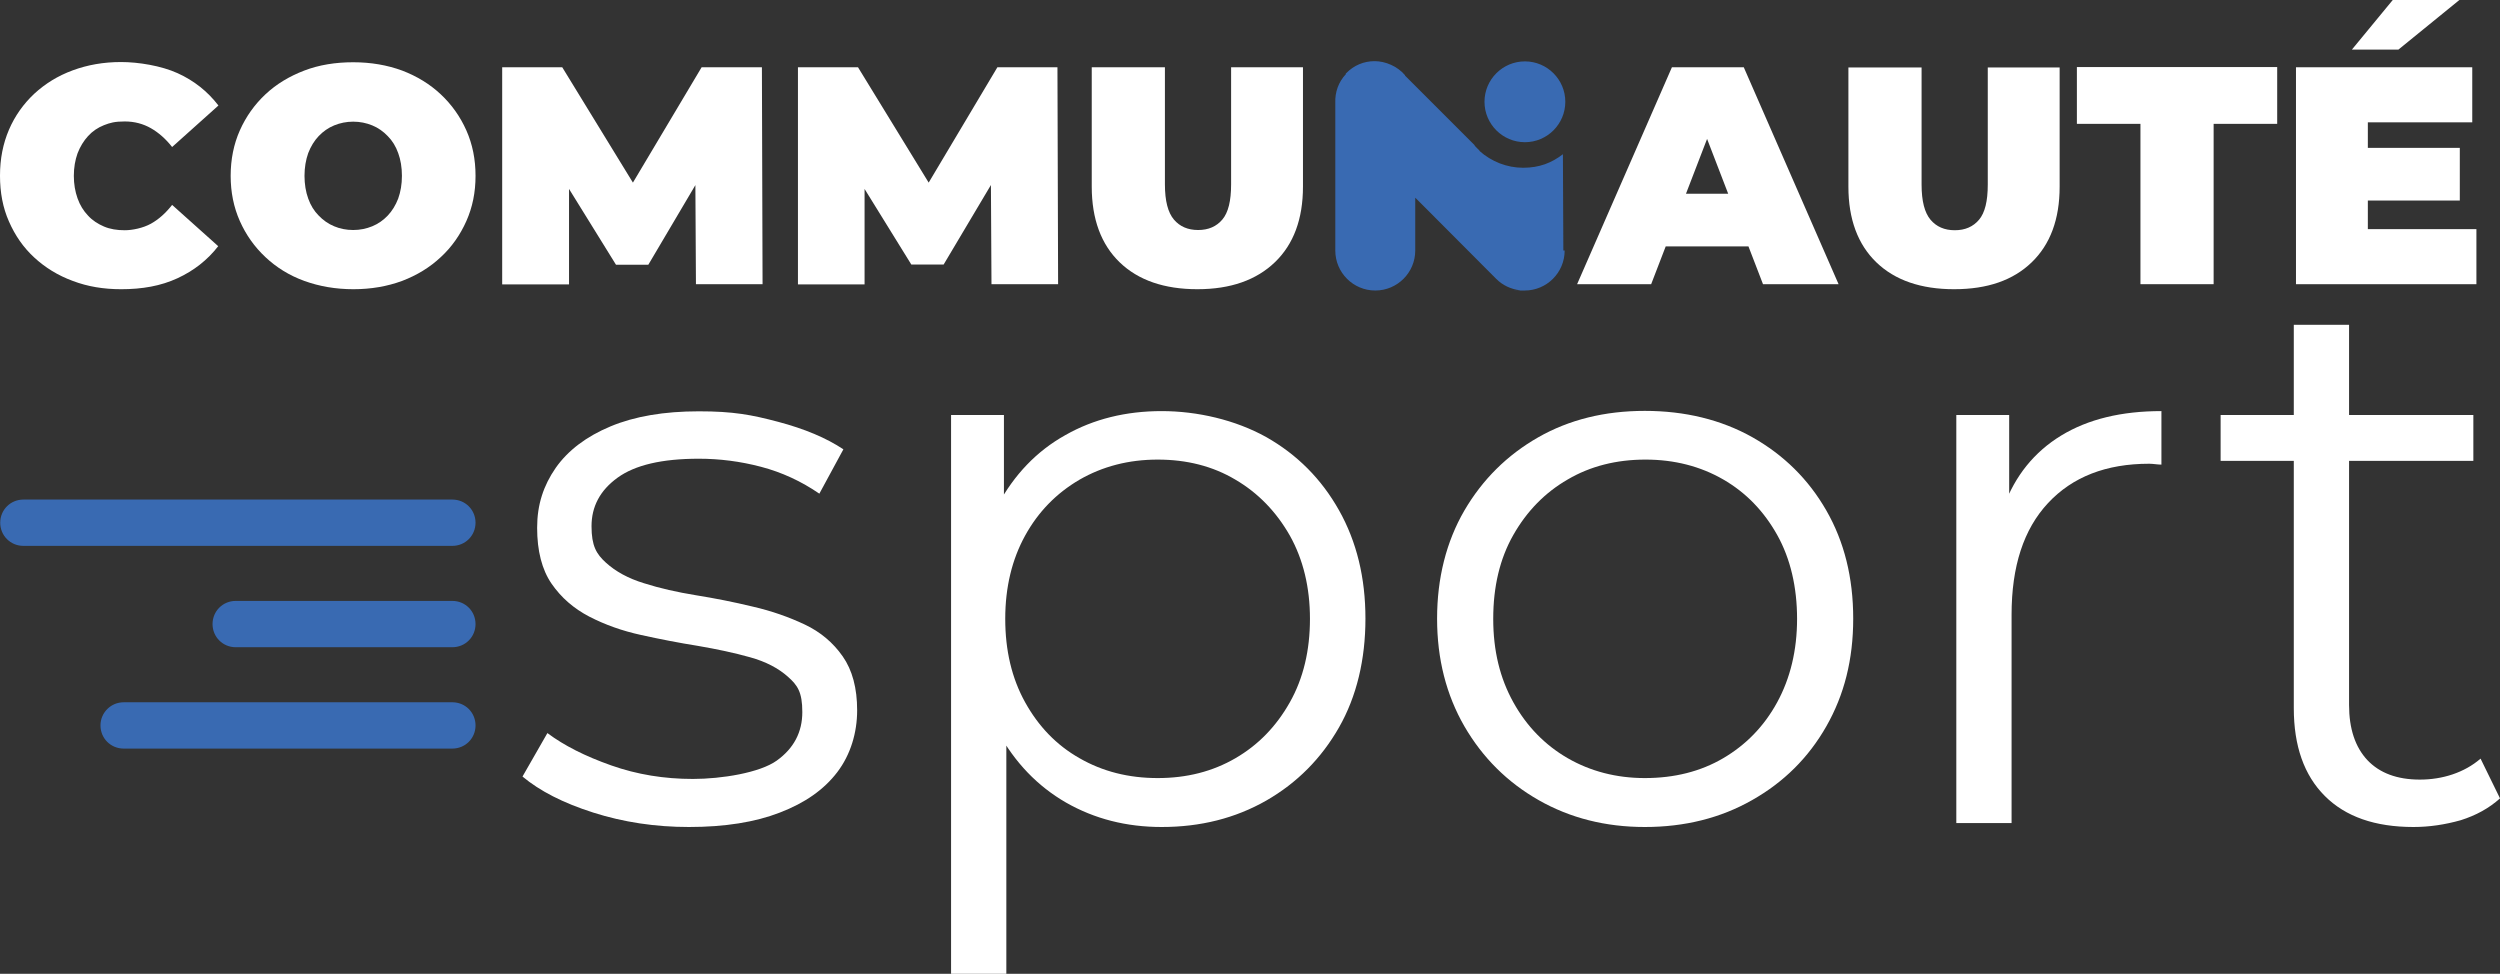
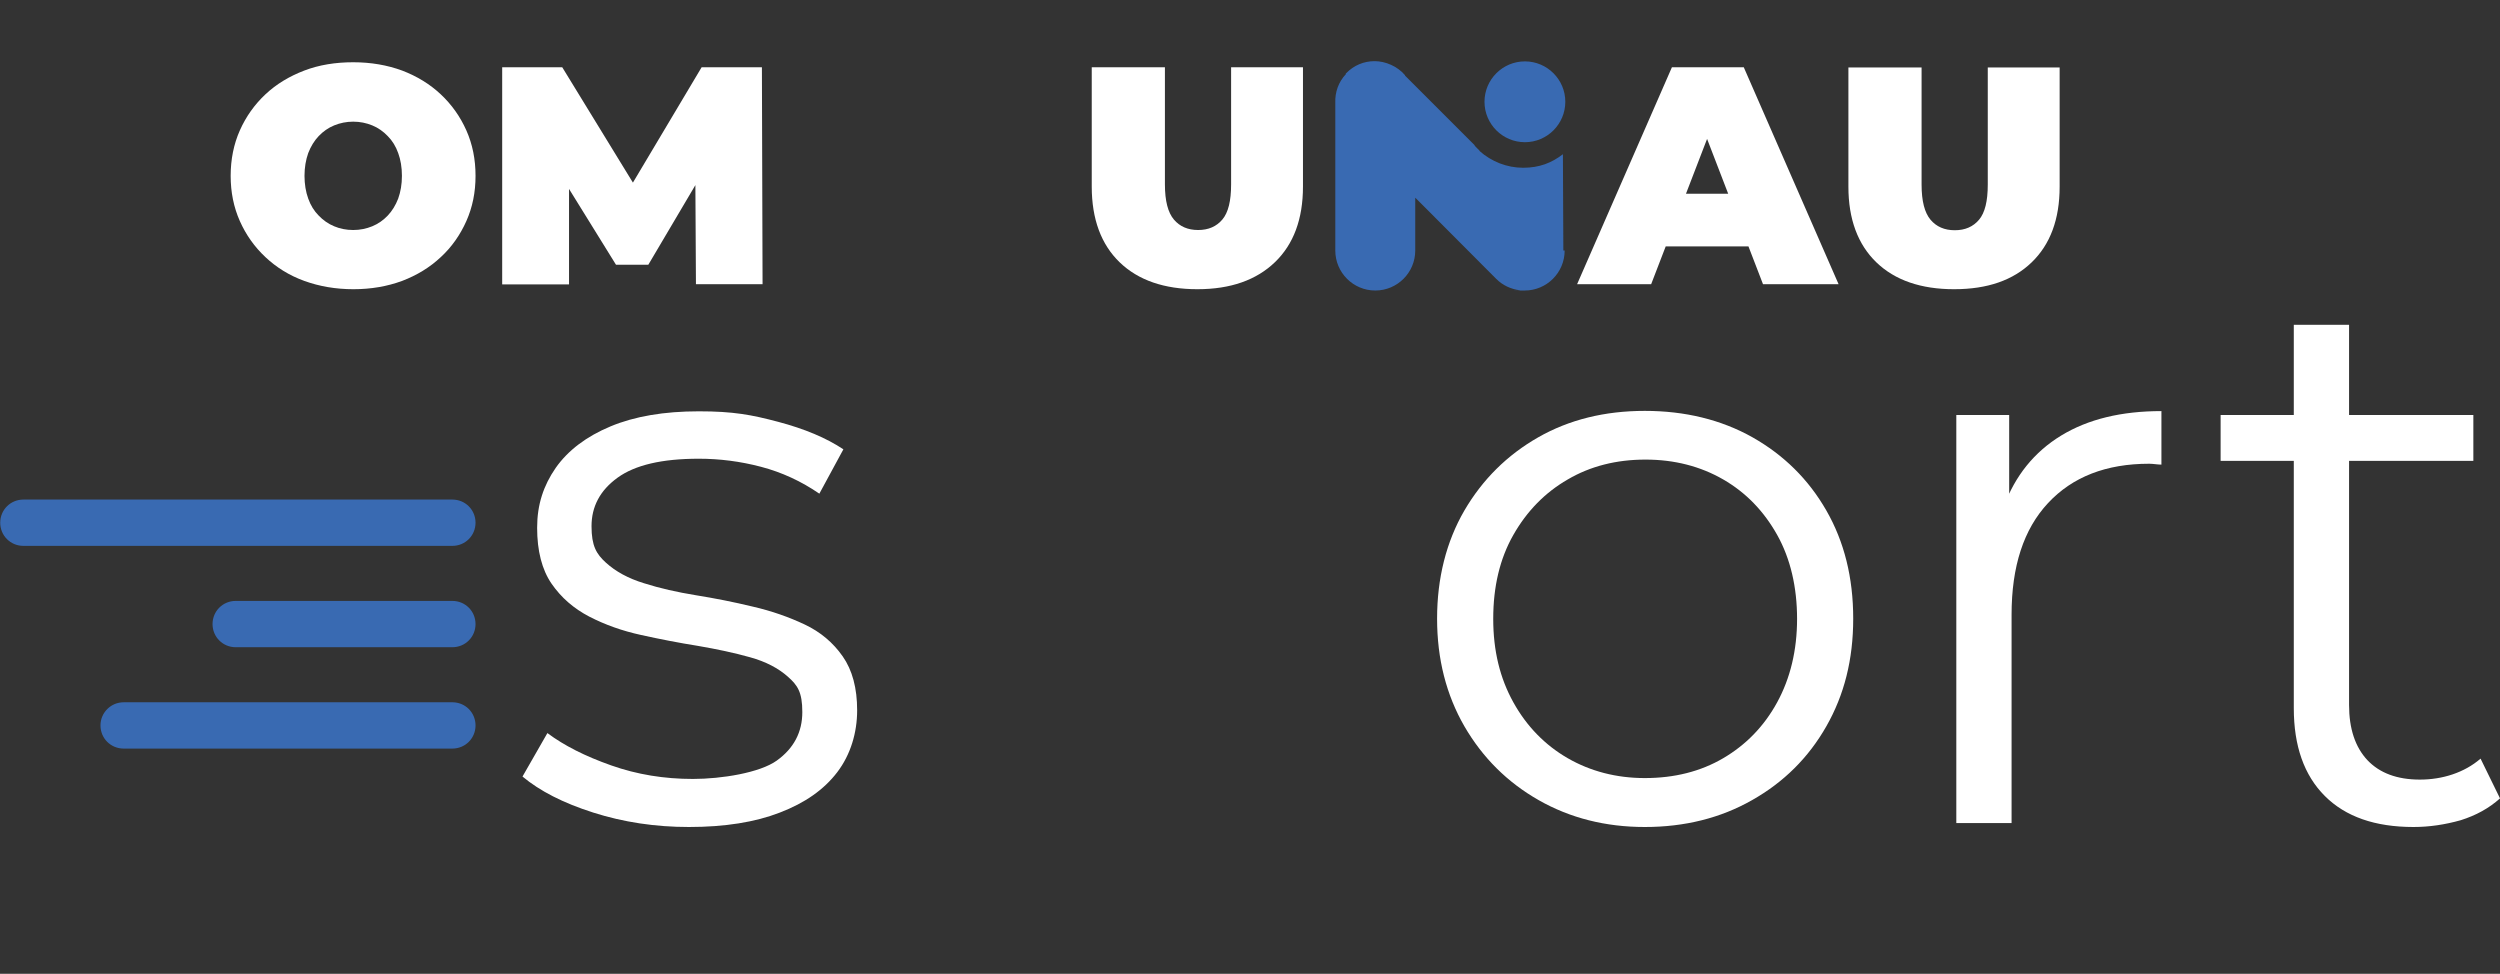
<svg xmlns="http://www.w3.org/2000/svg" id="Calque_1" data-name="Calque 1" viewBox="0 0 1144.5 445.8">
  <rect x="0" y="0" width="1144.5" height="445.8" fill="#333333" stroke="none" />
  <defs>
    <style>
      .cls-1 {
        fill: #396ab2;
      }

      .cls-1, .cls-2 {
        stroke-width: 0px;
      }

      .cls-2 {
        fill: #fff;
      }
    </style>
  </defs>
  <g>
    <path class="cls-2" d="M315.4,378.6c-15.4,0-30-2.2-43.8-6.6-13.8-4.4-24.5-9.9-32.4-16.5l11.4-19.9c7.6,5.7,17.3,10.6,29.2,14.8,11.9,4.2,24.3,6.2,37.4,6.2s30.6-2.8,38.4-8.4,11.7-13,11.7-22.2-2.2-12.3-6.6-16.2c-4.4-3.9-10.1-6.9-17.3-8.9-7.1-2-15.1-3.7-23.8-5.2-8.8-1.4-17.5-3.1-26.1-5-8.7-1.9-16.5-4.7-23.7-8.4-7.1-3.7-12.9-8.7-17.3-15.1s-6.6-15-6.6-25.6,2.9-19.3,8.5-27.4c5.7-8.1,14.1-14.4,25.1-19s24.5-6.9,40.4-6.9,24.2,1.6,36.3,4.8c12.1,3.2,22.1,7.4,29.9,12.6l-11,20.3c-8.3-5.7-17.2-9.8-26.7-12.3s-19-3.7-28.5-3.7c-16.9,0-29.2,2.9-37.2,8.7-8,5.8-11.9,13.2-11.9,22.2s2.2,12.7,6.6,16.7,10.2,7.2,17.4,9.4c7.2,2.3,15.2,4.1,23.8,5.5,8.7,1.4,17.3,3.1,26,5.2,8.7,2,16.6,4.8,23.8,8.2,7.2,3.4,13,8.3,17.4,14.6,4.4,6.3,6.6,14.5,6.6,24.7s-3,20.3-9.1,28.3-14.8,14.1-26.3,18.5c-11.3,4.4-25.2,6.6-41.6,6.6h0Z" />
-     <path class="cls-2" d="M435.4,445.8v-255.8h24.2v56.2l-2.5,37.4,3.6,37.7v124.5h-25.3ZM531.8,378.6c-16.1,0-30.7-3.7-43.8-11.2-13-7.5-23.4-18.3-31.1-32.4-7.7-14.1-11.6-31.4-11.6-51.8s3.8-37.7,11.4-51.8c7.6-14.1,17.9-24.9,31-32.2,13-7.4,27.8-11,44.1-11s33.7,4,47.9,11.9c14.1,8,25.2,19.1,33.3,33.5s12.1,30.9,12.1,49.6-4,35.6-12.1,49.8c-8.1,14.2-19.2,25.4-33.3,33.5-14.2,8.1-30.1,12.1-47.9,12.1h0ZM530,356.2c13.3,0,25.1-3,35.6-9.1s18.7-14.6,24.9-25.6,9.2-23.8,9.2-38.2-3.1-27.2-9.2-38.1c-6.2-10.9-14.5-19.5-24.9-25.6-10.4-6.2-22.3-9.2-35.6-9.2s-25.2,3.1-35.8,9.2c-10.6,6.2-18.9,14.7-24.9,25.6s-9.1,23.6-9.1,38.1,3,27.2,9.1,38.2,14.3,19.6,24.9,25.6c10.6,6.1,22.5,9.1,35.8,9.1Z" />
    <path class="cls-2" d="M753,378.6c-18,0-34.2-4.1-48.6-12.3-14.4-8.2-25.7-19.5-34-33.8-8.3-14.4-12.5-30.8-12.5-49.3s4.2-35.2,12.5-49.5c8.3-14.2,19.6-25.4,33.8-33.5s30.5-12.1,48.8-12.1,34.9,4,49.3,12.1c14.3,8.1,25.6,19.2,33.8,33.5,8.2,14.3,12.3,30.7,12.3,49.5s-4.1,34.9-12.3,49.3c-8.2,14.4-19.5,25.6-34,33.8-14.4,8.2-30.8,12.3-49.1,12.3h0ZM753,356.2c13.5,0,25.5-3,35.9-9.1s18.7-14.6,24.7-25.6,9.1-23.8,9.1-38.2-3-27.5-9.1-38.4-14.3-19.4-24.7-25.4-22.3-9.1-35.6-9.1-25.2,3-35.6,9.1c-10.4,6-18.7,14.5-24.9,25.4s-9.2,23.7-9.2,38.4,3.1,27.2,9.2,38.2,14.5,19.6,24.9,25.6,22.3,9.1,35.3,9.1h0Z" />
    <path class="cls-2" d="M895.6,376.8v-186.8h24.2v50.9l-2.5-8.9c5.2-14.2,14-25.1,26.3-32.6s27.6-11.2,45.9-11.2v24.5c-.9,0-1.9-.1-2.8-.2s-1.9-.2-2.8-.2c-19.7,0-35.1,6-46.3,18-11.2,12-16.7,29-16.7,51.1v95.4h-25.3,0Z" />
    <path class="cls-2" d="M1016.6,211v-21h115.7v21h-115.7ZM1104.9,378.6c-17.6,0-31.1-4.7-40.6-14.2s-14.2-22.9-14.2-40.2v-175.5h25.3v174c0,10.9,2.8,19.3,8.4,25.3,5.6,5.9,13.6,8.9,24,8.9s20.4-3.2,27.8-9.6l8.9,18.2c-5,4.5-11,7.8-18,10-7.1,2-14.3,3.1-21.6,3.1h0Z" />
  </g>
  <g>
-     <path class="cls-2" d="M55.4,132.4c-7.9,0-15.3-1.2-22.1-3.8-6.8-2.5-12.6-6.1-17.6-10.7s-8.8-10.1-11.6-16.5c-2.8-6.3-4.1-13.3-4.1-21s1.4-14.7,4.1-21c2.7-6.3,6.6-11.8,11.6-16.5,5-4.6,10.8-8.2,17.6-10.7s14.1-3.8,22.1-3.8,18.4,1.7,25.9,5.1c7.5,3.4,13.7,8.3,18.7,14.8l-21.2,19c-2.9-3.7-6.2-6.6-9.7-8.6s-7.5-3.1-12-3.1-6.7.6-9.5,1.7c-2.8,1.1-5.3,2.8-7.3,5s-3.6,4.8-4.8,7.9c-1.1,3.1-1.7,6.5-1.7,10.3s.6,7.2,1.7,10.3c1.1,3.1,2.7,5.7,4.8,7.9,2,2.2,4.5,3.8,7.3,5s6,1.7,9.5,1.7,8.4-1,12-3,6.8-4.9,9.7-8.6l21.1,18.9c-4.9,6.3-11.1,11.2-18.7,14.7s-16,5-25.8,5h0Z" />
    <path class="cls-2" d="M161.8,132.4c-8.1,0-15.6-1.3-22.5-3.8s-12.8-6.2-17.8-10.9c-5-4.7-8.9-10.2-11.7-16.5-2.8-6.3-4.2-13.2-4.2-20.7s1.4-14.5,4.2-20.8c2.8-6.3,6.7-11.8,11.7-16.5s11-8.3,17.8-10.9,14.3-3.8,22.4-3.8,15.6,1.3,22.4,3.8c6.8,2.6,12.7,6.2,17.7,10.9s8.9,10.2,11.7,16.5c2.8,6.3,4.2,13.2,4.2,20.8s-1.4,14.4-4.2,20.7c-2.8,6.3-6.7,11.9-11.7,16.5-5,4.7-10.9,8.3-17.7,10.9-6.8,2.5-14.2,3.8-22.3,3.8h0ZM161.7,105.3c3.1,0,6-.6,8.7-1.7s5.1-2.8,7.1-4.9,3.6-4.7,4.8-7.8c1.1-3.1,1.7-6.5,1.7-10.4s-.6-7.4-1.7-10.4c-1.1-3.1-2.7-5.7-4.8-7.8-2-2.1-4.4-3.8-7.1-4.9-2.7-1.1-5.6-1.7-8.7-1.7s-6,.6-8.7,1.7c-2.7,1.1-5.1,2.8-7.1,4.9-2,2.1-3.6,4.7-4.8,7.8-1.1,3.1-1.7,6.6-1.7,10.4s.6,7.4,1.7,10.4c1.1,3.1,2.7,5.7,4.8,7.8,2,2.1,4.4,3.8,7.1,4.9,2.6,1.1,5.5,1.7,8.7,1.7Z" />
    <path class="cls-2" d="M229.9,130.1V30.8h27.5l39.7,64.8h-14.5l38.6-64.8h27.6l.3,99.3h-30.5l-.3-53.4h4.8l-26.3,44.5h-14.8l-27.5-44.4h6v53.4h-30.6v-.1Z" />
-     <path class="cls-2" d="M365.3,130.1V30.8h27.5l39.7,64.8h-14.5l38.6-64.8h27.5l.3,99.3h-30.5l-.3-53.4h4.8l-26.4,44.4h-14.8l-27.4-44.3h6v53.4h-30.5v-.1Z" />
    <path class="cls-2" d="M548.2,132.4c-15.2,0-27.1-4.1-35.6-12.3s-12.8-19.8-12.8-34.7V30.8h33.5v53.6c0,7.6,1.4,12.9,4.1,16.1,2.7,3.2,6.4,4.8,11.1,4.8s8.4-1.6,11.1-4.8,4-8.5,4-16.1V30.8h32.9v54.6c0,14.9-4.3,26.4-12.8,34.6s-20.3,12.4-35.5,12.4h0Z" />
    <path class="cls-2" d="M722,130.1l43.4-99.3h32.9l43.4,99.3h-34.6l-32.1-83.4h13l-32.1,83.4h-33.9ZM747.8,112.8l8.5-24.1h45.7l8.5,24.1h-62.7Z" />
    <path class="cls-2" d="M894.6,132.4c-15.2,0-27.1-4.1-35.6-12.3s-12.8-19.8-12.8-34.6V30.9h33.5v53.6c0,7.6,1.4,12.9,4.1,16.1s6.4,4.8,11.1,4.8,8.4-1.6,11.1-4.8c2.7-3.2,4-8.5,4-16.1V30.9h32.9v54.6c0,14.9-4.3,26.4-12.8,34.6s-20.2,12.3-35.5,12.3h0Z" />
-     <path class="cls-2" d="M979.9,130.1V56.7h-29.1v-26h91.7v26h-29.1v73.4h-33.5Z" />
-     <path class="cls-2" d="M1084,104.9h49.7v25.2h-82.6V30.8h80.7v25.2h-47.8v48.9h0ZM1076.7,22.7l18.7-22.7h30.5l-27.9,22.7h-21.3,0ZM1081.8,67.7h44.3v24.1h-44.3v-24.1h0Z" />
  </g>
  <path class="cls-1" d="M716.3,114.7c0,10.1-8.2,18.3-18.3,18.3s-1.4,0-2.1-.1c-4.2-.5-8-2.3-10.9-5.2l-32.9-33-4.2-4.2v24.2c0,10.1-8.2,18.3-18.3,18.3s-18.3-8.2-18.3-18.3V47.1c-.2-4.9,1.5-9.6,4.8-13.1h0v-.2h0c0-.13.07-.23.2-.3h0c3.5-3.6,8.1-5.5,13-5.5s10.4,2.3,13.9,6.4h0v.2l31.9,31.9h0v.2h0c0,.1,2.2,2.2,2.2,2.2h0v.2c5.5,4.9,12.6,7.7,20,7.7s13-2.2,18.2-6.2l.2,44.1h.6ZM698.1,65.1c-10.2,0-18.5-8.3-18.5-18.5s8.3-18.5,18.5-18.5,18.5,8.3,18.5,18.5-8.3,18.5-18.5,18.5Z" />
  <path class="cls-1" d="M10.7,228.7h196.4c5.9,0,10.6,4.7,10.6,10.6h0c0,5.9-4.7,10.6-10.6,10.6H10.7c-5.9,0-10.6-4.7-10.6-10.6H.1c0-5.9,4.7-10.6,10.6-10.6Z" />
  <path class="cls-1" d="M107.9,275.1h99.2c5.9,0,10.6,4.7,10.6,10.6h0c0,5.9-4.7,10.6-10.6,10.6h-99.2c-5.9,0-10.6-4.7-10.6-10.6h0c0-5.9,4.7-10.6,10.6-10.6h0Z" />
  <path class="cls-1" d="M56.6,321.5h150.5c5.9,0,10.6,4.7,10.6,10.6h0c0,5.9-4.7,10.6-10.6,10.6H56.6c-5.9,0-10.6-4.7-10.6-10.6h0c0-5.9,4.8-10.6,10.6-10.6Z" />
</svg>